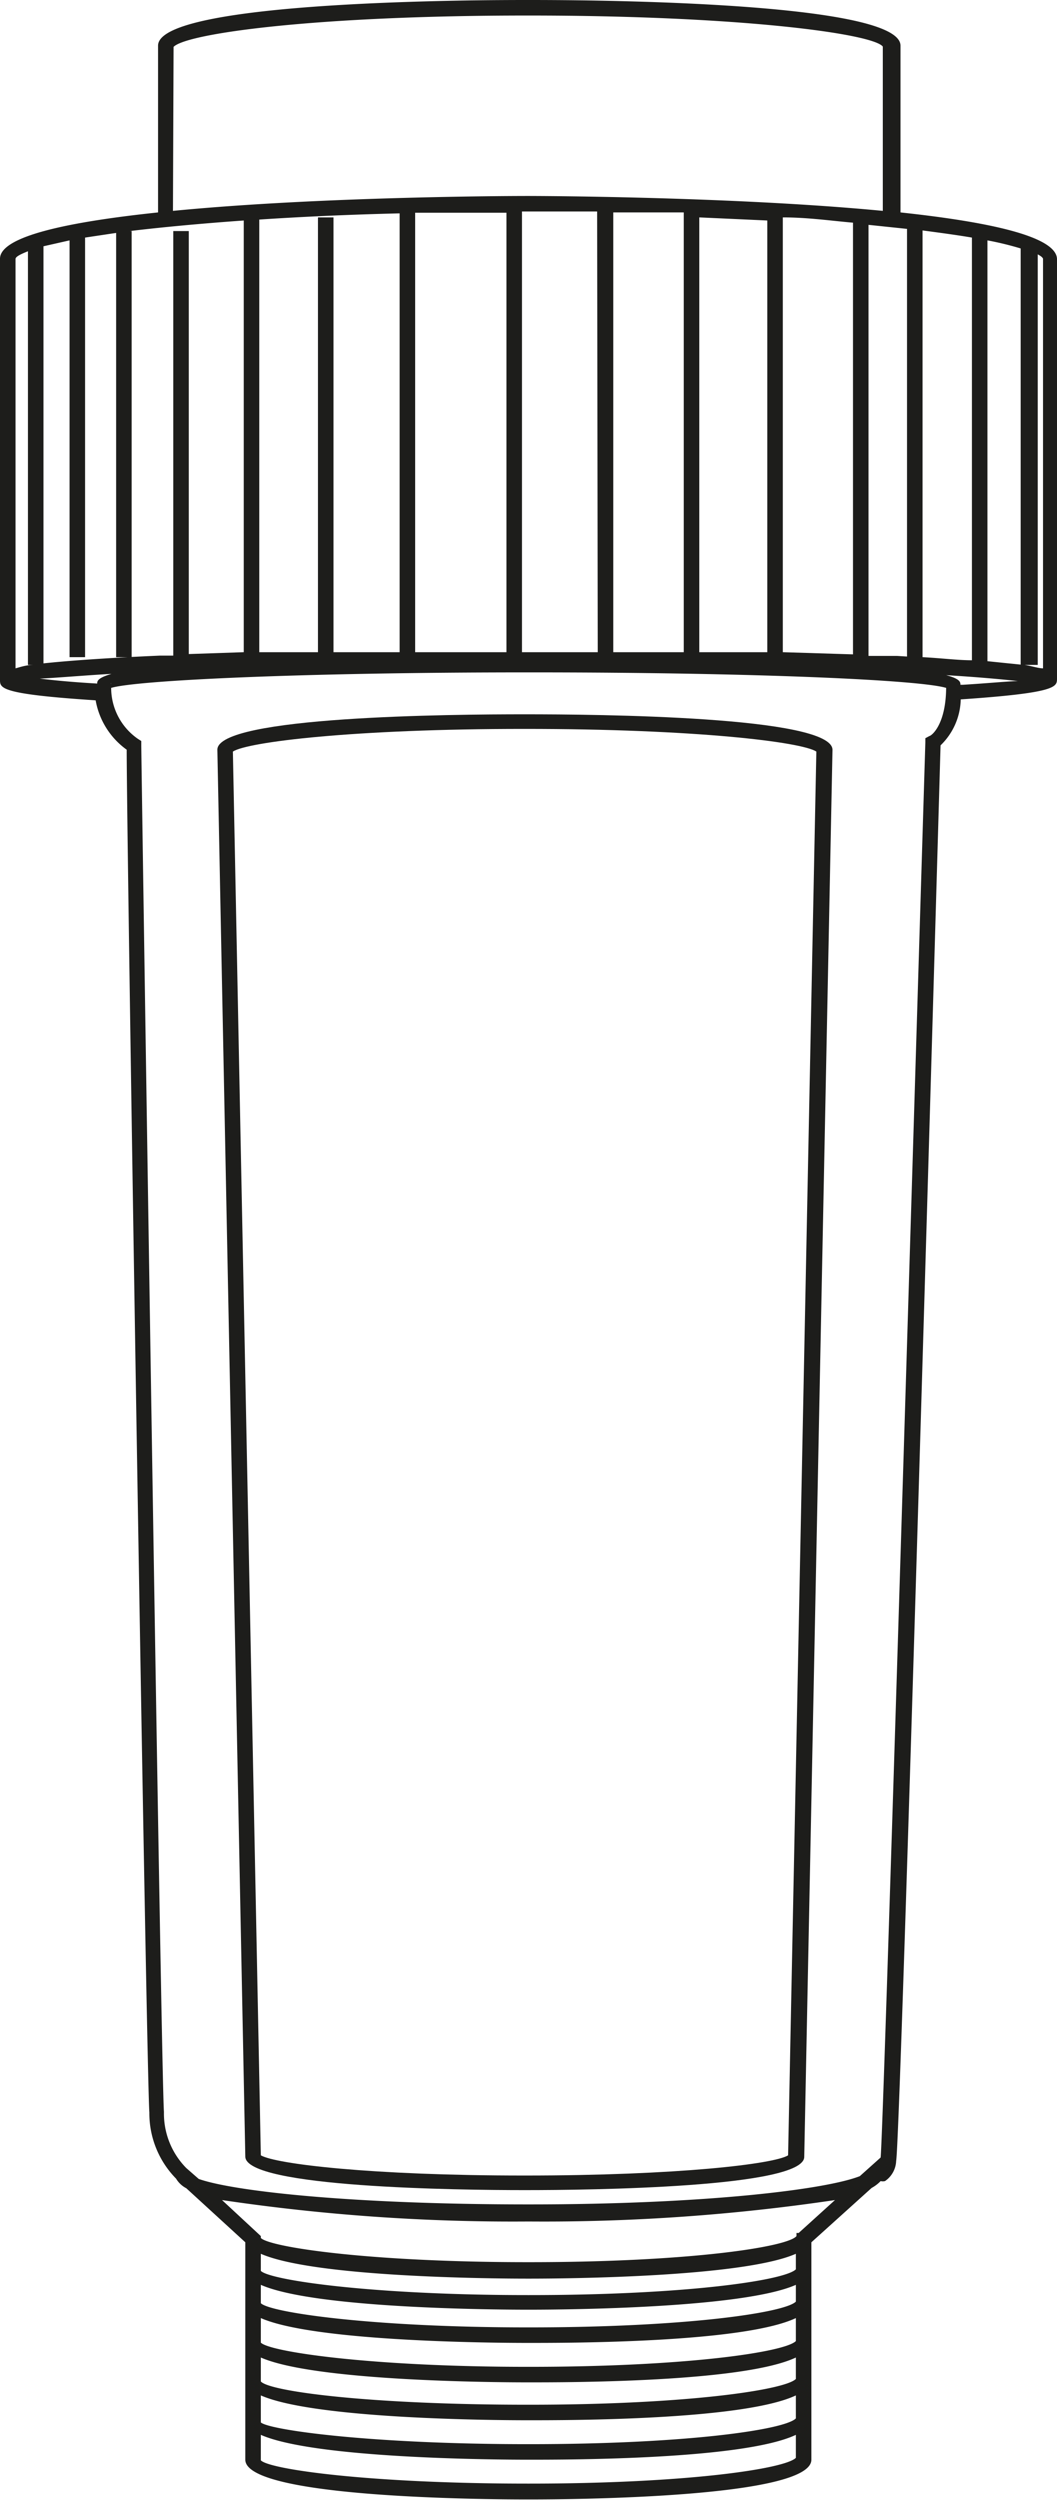
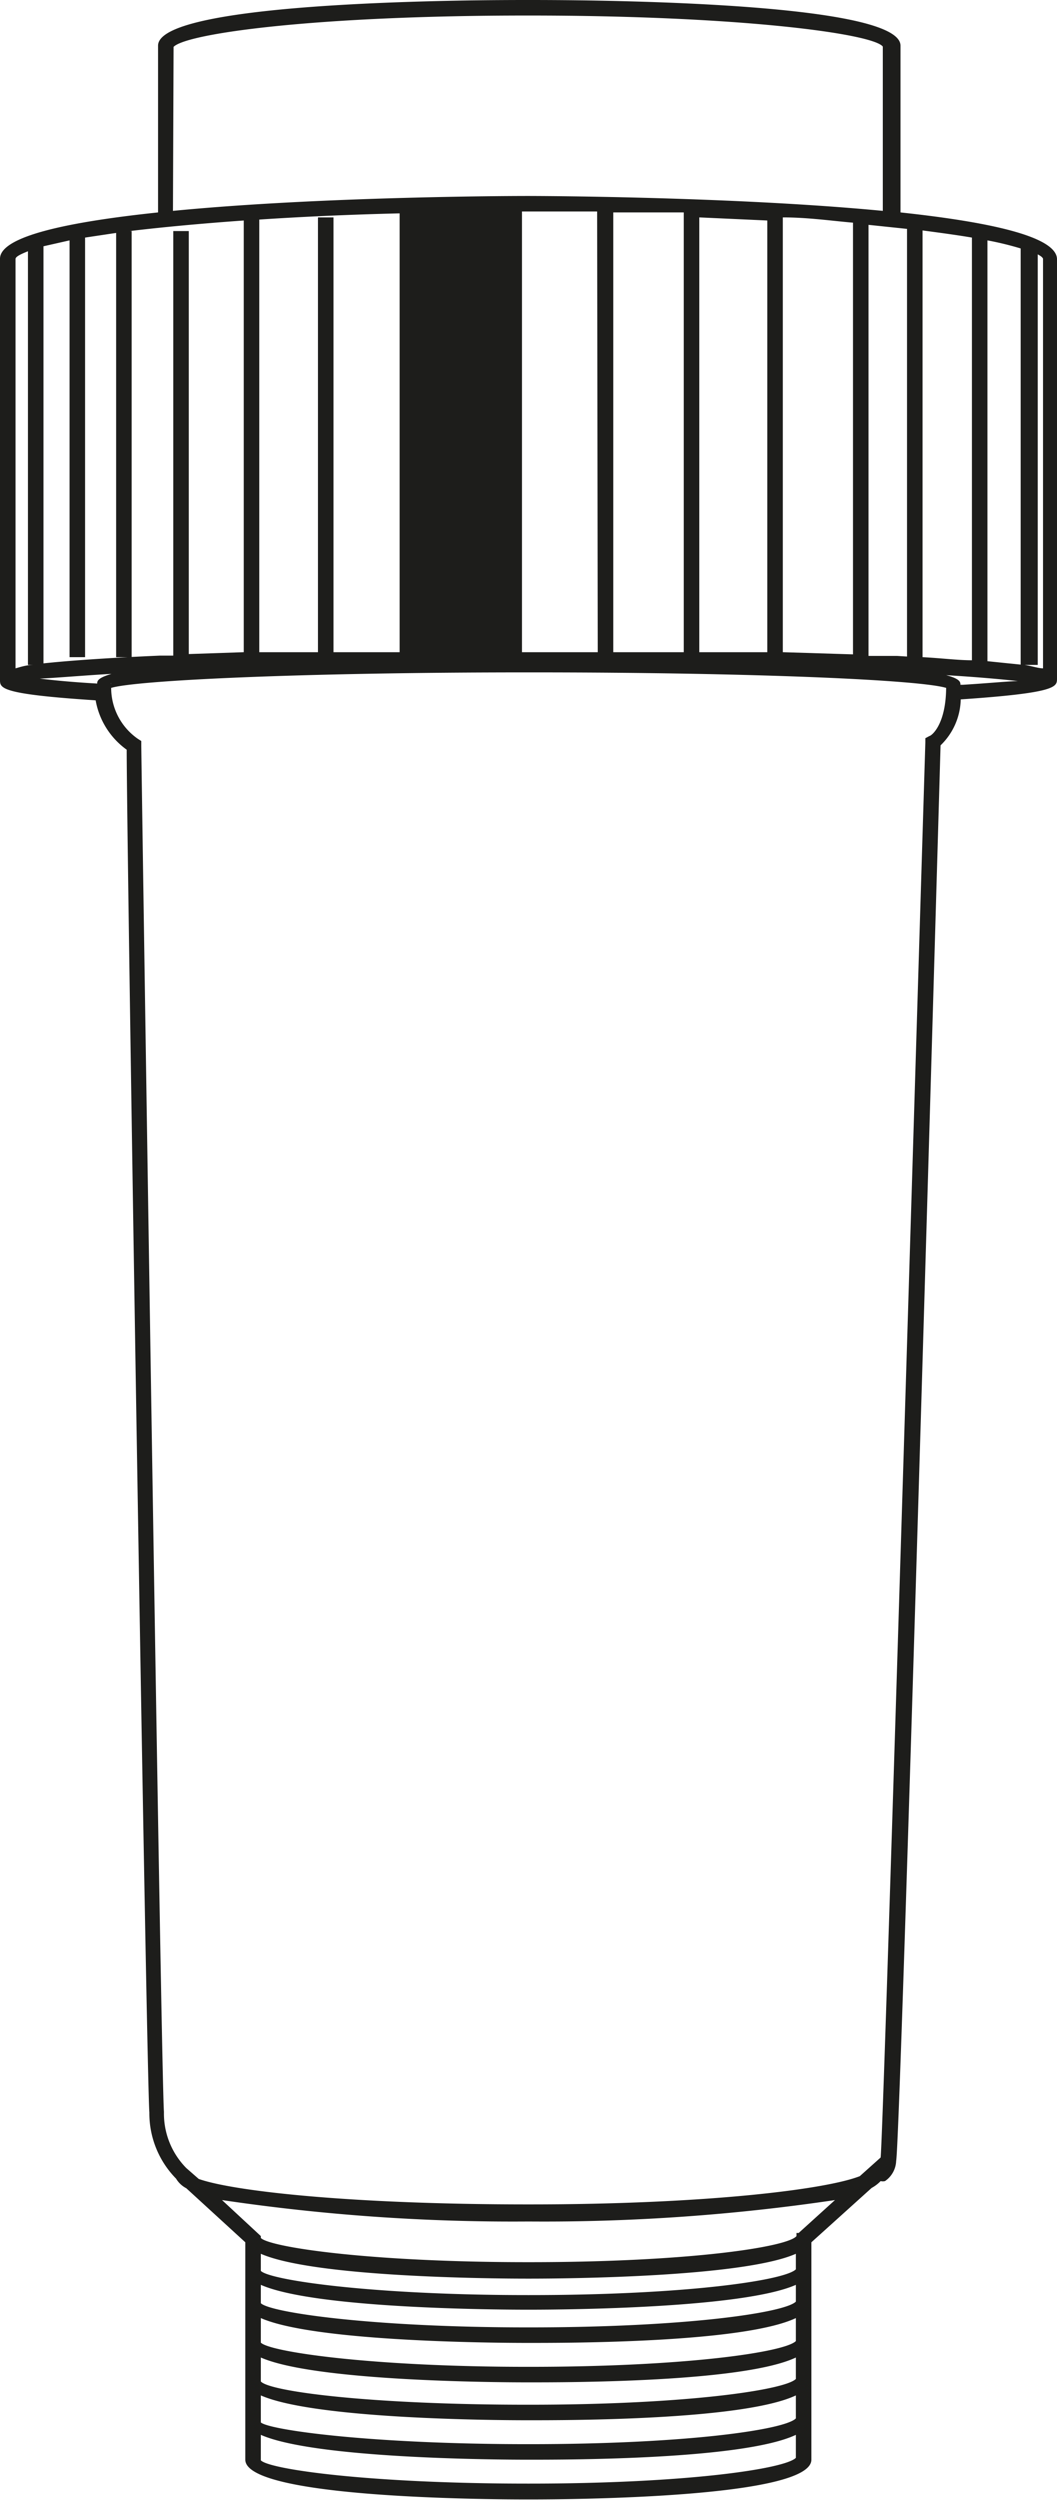
<svg xmlns="http://www.w3.org/2000/svg" viewBox="0 0 34.04 80.5">
  <defs>
    <style>.cls-1{fill:#1d1d1b;}</style>
  </defs>
  <g id="Livello_2" data-name="Livello 2">
    <g id="Layer_1" data-name="Layer 1">
-       <path class="cls-1" d="M29,6.84V1.47C29,0,18.24,0,17,0S5.09,0,5.09,1.47V6.84C2.24,7.14,0,7.6,0,8.33V21.89c0,.27,0,.46,3.08.66a2.49,2.49,0,0,0,1,1.59c0,3.05.64,42.77.73,43.88a3,3,0,0,0,.86,2.13h0a.83.83,0,0,0,.33.31L7.9,72.2v7c0,1.22,7.6,1.28,9.12,1.28s9.11-.06,9.11-1.28v-7l1.94-1.75a1.21,1.21,0,0,0,.29-.22.33.33,0,0,0,.14,0,.82.82,0,0,0,.36-.65C29,68.93,30.2,27.13,30.29,24a2.12,2.12,0,0,0,.65-1.48c3.09-.21,3.1-.4,3.1-.67V8.33C34,7.6,31.8,7.14,29,6.84Zm4.59,14.68c-.15,0-.34-.07-.59-.11h.42V8.19c.09.05.15.09.17.14ZM30.46,22h0Zm-26.89,0-.24,0h.25S3.57,22,3.57,22.05ZM1.4,7.93l.84-.19V21.16h.5V7.65l1-.15V21.16h.5V7.44H4.18c1-.12,2.26-.24,3.67-.34V21l-1.77.06V7.44h-.5V21.11H5.15c-1.82.08-3,.17-3.75.25ZM1.09,21.41c-.25,0-.44.07-.59.11V8.34c0-.08.18-.16.4-.25V21.41Zm27.8-.29-.92,0V7.24l1.24.13V21.14Zm-1.42-.05L25.21,21V7c.81,0,1.56.11,2.26.17ZM24.71,21l-2.19,0v-14l2.19.1Zm-2.69,0-2.27,0V6.84l2.27,0Zm-2.77,0H16.81V6.81H17l2.23,0Zm-2.94,0-2.94,0V6.85l2.94,0Zm-3.44,0-2.13,0V7h-.5V21L8.35,21V7.07c1.35-.09,2.86-.16,4.52-.2ZM29.71,7.42c.6.08,1.12.15,1.59.23V21.26c-.45,0-1-.07-1.59-.1Zm2.09.32A10.28,10.28,0,0,1,32.87,8V21.4l-1.07-.11ZM5.59,1.51C6,1.08,10.11.5,17,.5s11.12.59,11.43,1V6.79C23.53,6.32,17.12,6.31,17,6.31s-6.51,0-11.43.48Zm-2,20.19c-.46.13-.46.24-.46.31h0v0c-.86-.05-1.45-.11-1.85-.16C1.77,21.83,2.55,21.76,3.54,21.7ZM8.4,72.57c1.71.75,7.33.8,8.62.8s6.91-.05,8.61-.8v.5c-.34.35-3.48.83-8.61.83s-8.35-.49-8.62-.78Zm0,1c1.7.75,7.33.8,8.62.8s6.92-.05,8.61-.8v.54c-.34.35-3.48.83-8.61.83s-8.35-.49-8.62-.78Zm0,1.07c1.7.75,7.33.8,8.62.8s6.92,0,8.61-.8v.74c-.34.35-3.48.83-8.61.83s-8.35-.49-8.62-.78Zm0,1.27c1.7.75,7.33.8,8.62.8s6.92,0,8.61-.8v.69c-.34.35-3.48.83-8.61.83S8.67,77,8.4,76.68Zm0,1.22c1.7.75,7.33.8,8.62.8s6.92,0,8.61-.8v.74c-.34.36-3.48.83-8.61.83S8.67,78.24,8.4,78Zm0,2.06v-.79c1.7.75,7.33.8,8.62.8s6.92,0,8.61-.8v.74c-.34.35-3.48.83-8.61.83S8.67,79.51,8.4,79.22ZM25.72,71.9l-.07,0V72c-.28.35-3.44.84-8.63.84s-8.35-.49-8.62-.78V72L7.15,70.84a63.74,63.74,0,0,0,9.87.69,63.74,63.74,0,0,0,9.87-.69Zm4.21-48.2-.13.07v.14c-.47,15.48-1.36,44.93-1.44,45.56,0,0,0,0,0,0l-.67.6c-1.06.42-4.89.91-10.66.91S7.5,70.55,6.4,70.16L6,69.81A2.5,2.5,0,0,1,5.28,68c-.09-1.11-.73-43.55-.73-44v-.14l-.11-.07a2,2,0,0,1-.86-1.64c.78-.24,6-.5,13.45-.5s12.63.25,13.44.5C30.46,23.34,30,23.69,29.93,23.7Zm1-1.65v0h0c0-.08,0-.19-.46-.31,1,.06,1.77.13,2.31.19C32.41,21.94,31.82,22,31,22.05Z" />
-       <path class="cls-1" d="M16.89,23C14.57,23,7,23.06,7,24.14l.9,45.3c0,1,6.89,1.08,9,1.08s9-.08,9-1.07l.91-45.31C26.79,23.06,19.22,23,16.89,23Zm8.49,46.4c-.45.28-3.55.65-8.49.65s-8-.37-8.49-.65L7.5,24.2c.47-.31,3.89-.73,9.39-.73s8.93.42,9.4.73Z" />
+       <path class="cls-1" d="M29,6.84V1.47C29,0,18.24,0,17,0S5.09,0,5.09,1.47V6.84C2.24,7.14,0,7.6,0,8.33V21.89c0,.27,0,.46,3.08.66a2.49,2.49,0,0,0,1,1.59c0,3.05.64,42.77.73,43.88a3,3,0,0,0,.86,2.13h0a.83.83,0,0,0,.33.31L7.9,72.2v7c0,1.22,7.6,1.28,9.12,1.28s9.11-.06,9.11-1.28v-7l1.94-1.75a1.21,1.21,0,0,0,.29-.22.33.33,0,0,0,.14,0,.82.82,0,0,0,.36-.65C29,68.93,30.2,27.13,30.29,24a2.12,2.12,0,0,0,.65-1.48c3.09-.21,3.1-.4,3.1-.67V8.33C34,7.6,31.8,7.14,29,6.84Zm4.59,14.68c-.15,0-.34-.07-.59-.11h.42V8.19c.09.05.15.09.17.14ZM30.46,22h0Zm-26.89,0-.24,0h.25S3.57,22,3.57,22.05ZM1.4,7.93l.84-.19V21.16h.5V7.65l1-.15V21.16h.5V7.44H4.18c1-.12,2.26-.24,3.67-.34V21l-1.77.06V7.44h-.5V21.11H5.15c-1.82.08-3,.17-3.75.25ZM1.09,21.41c-.25,0-.44.07-.59.11V8.34c0-.08.18-.16.4-.25V21.41Zm27.8-.29-.92,0V7.24l1.24.13V21.14Zm-1.42-.05L25.21,21V7c.81,0,1.56.11,2.26.17ZM24.71,21l-2.19,0v-14l2.19.1Zm-2.69,0-2.27,0V6.84l2.27,0Zm-2.77,0H16.81V6.81H17l2.23,0Zm-2.94,0-2.94,0l2.94,0Zm-3.44,0-2.13,0V7h-.5V21L8.35,21V7.07c1.35-.09,2.86-.16,4.52-.2ZM29.71,7.42c.6.08,1.12.15,1.59.23V21.26c-.45,0-1-.07-1.59-.1Zm2.09.32A10.28,10.28,0,0,1,32.87,8V21.4l-1.07-.11ZM5.59,1.51C6,1.08,10.11.5,17,.5s11.12.59,11.43,1V6.79C23.53,6.32,17.12,6.31,17,6.31s-6.51,0-11.43.48Zm-2,20.19c-.46.13-.46.24-.46.31h0v0c-.86-.05-1.45-.11-1.85-.16C1.77,21.83,2.55,21.76,3.54,21.7ZM8.4,72.57c1.71.75,7.33.8,8.62.8s6.91-.05,8.61-.8v.5c-.34.35-3.48.83-8.61.83s-8.35-.49-8.62-.78Zm0,1c1.7.75,7.33.8,8.62.8s6.92-.05,8.61-.8v.54c-.34.35-3.48.83-8.61.83s-8.35-.49-8.62-.78Zm0,1.07c1.7.75,7.33.8,8.62.8s6.92,0,8.61-.8v.74c-.34.35-3.48.83-8.61.83s-8.35-.49-8.62-.78Zm0,1.27c1.7.75,7.33.8,8.62.8s6.92,0,8.61-.8v.69c-.34.35-3.48.83-8.61.83S8.67,77,8.4,76.68Zm0,1.22c1.7.75,7.33.8,8.62.8s6.92,0,8.61-.8v.74c-.34.36-3.48.83-8.61.83S8.67,78.24,8.4,78Zm0,2.06v-.79c1.7.75,7.33.8,8.62.8s6.92,0,8.61-.8v.74c-.34.35-3.48.83-8.61.83S8.67,79.51,8.4,79.22ZM25.72,71.9l-.07,0V72c-.28.35-3.44.84-8.63.84s-8.35-.49-8.62-.78V72L7.15,70.84a63.74,63.74,0,0,0,9.87.69,63.74,63.74,0,0,0,9.87-.69Zm4.21-48.2-.13.07v.14c-.47,15.48-1.36,44.93-1.44,45.56,0,0,0,0,0,0l-.67.6c-1.06.42-4.89.91-10.66.91S7.5,70.55,6.4,70.16L6,69.81A2.5,2.5,0,0,1,5.28,68c-.09-1.11-.73-43.55-.73-44v-.14l-.11-.07a2,2,0,0,1-.86-1.64c.78-.24,6-.5,13.45-.5s12.63.25,13.44.5C30.46,23.34,30,23.69,29.93,23.7Zm1-1.65v0h0c0-.08,0-.19-.46-.31,1,.06,1.77.13,2.31.19C32.41,21.94,31.82,22,31,22.05Z" />
    </g>
  </g>
</svg>